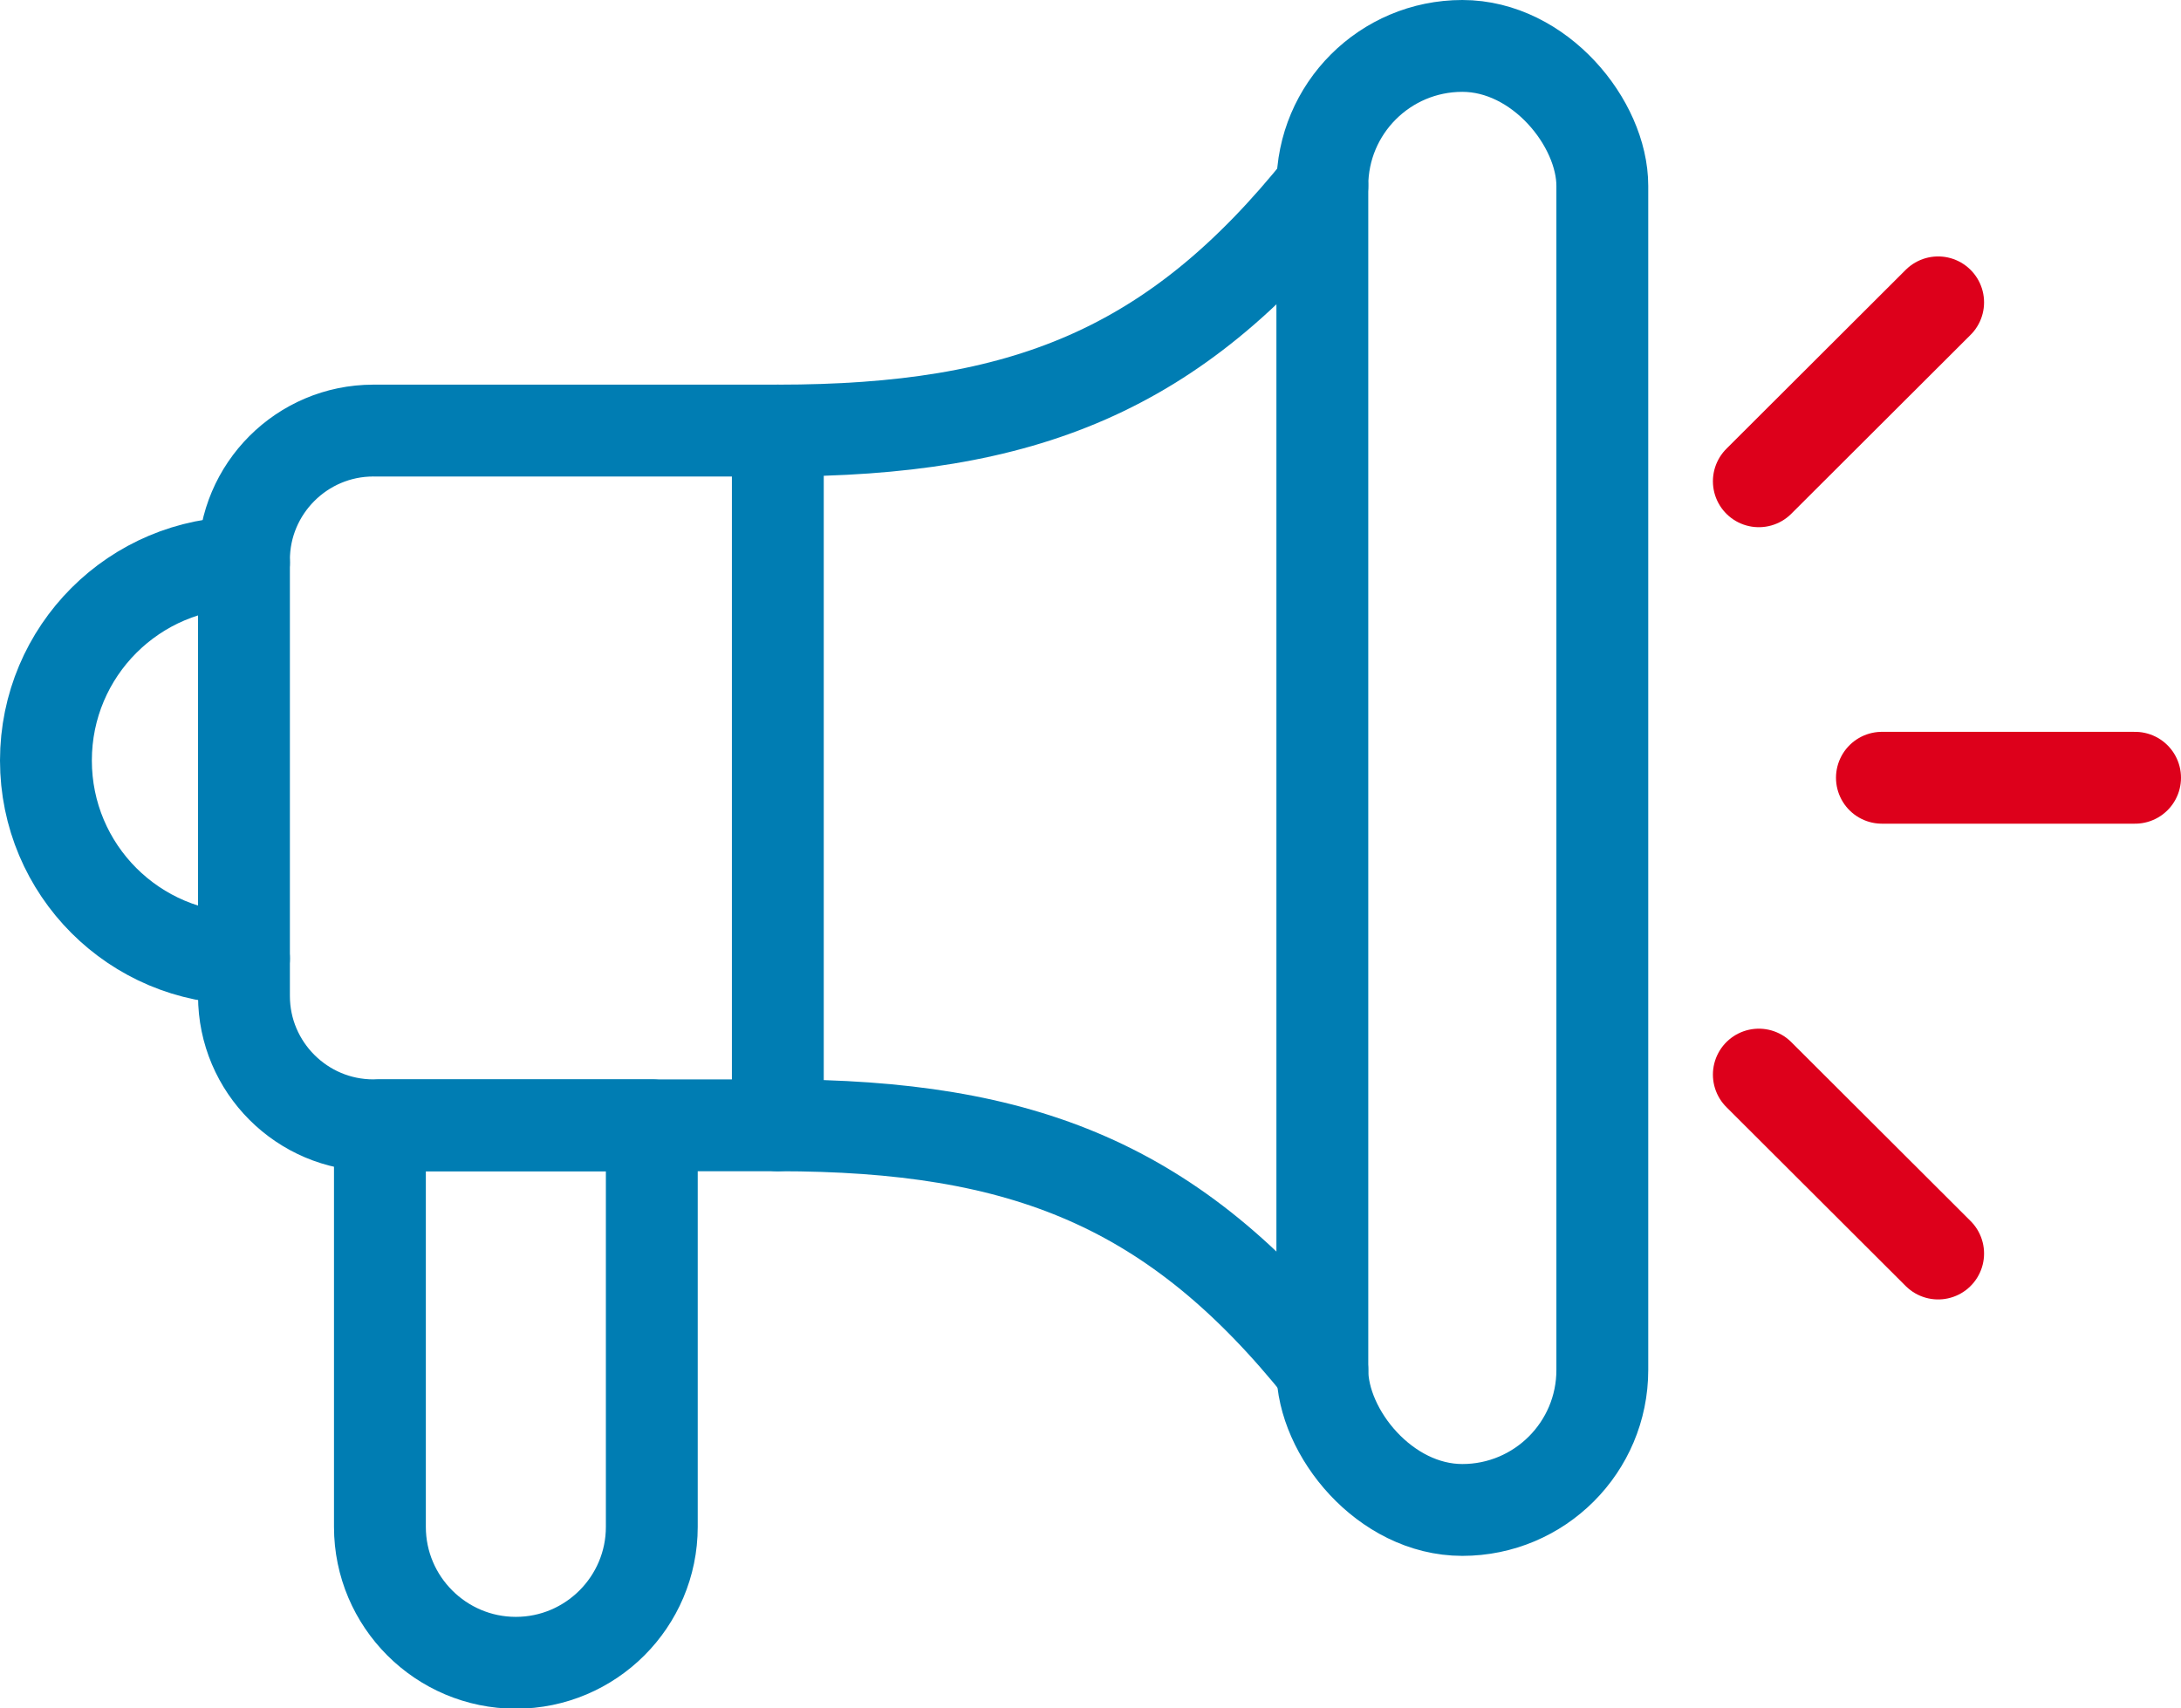
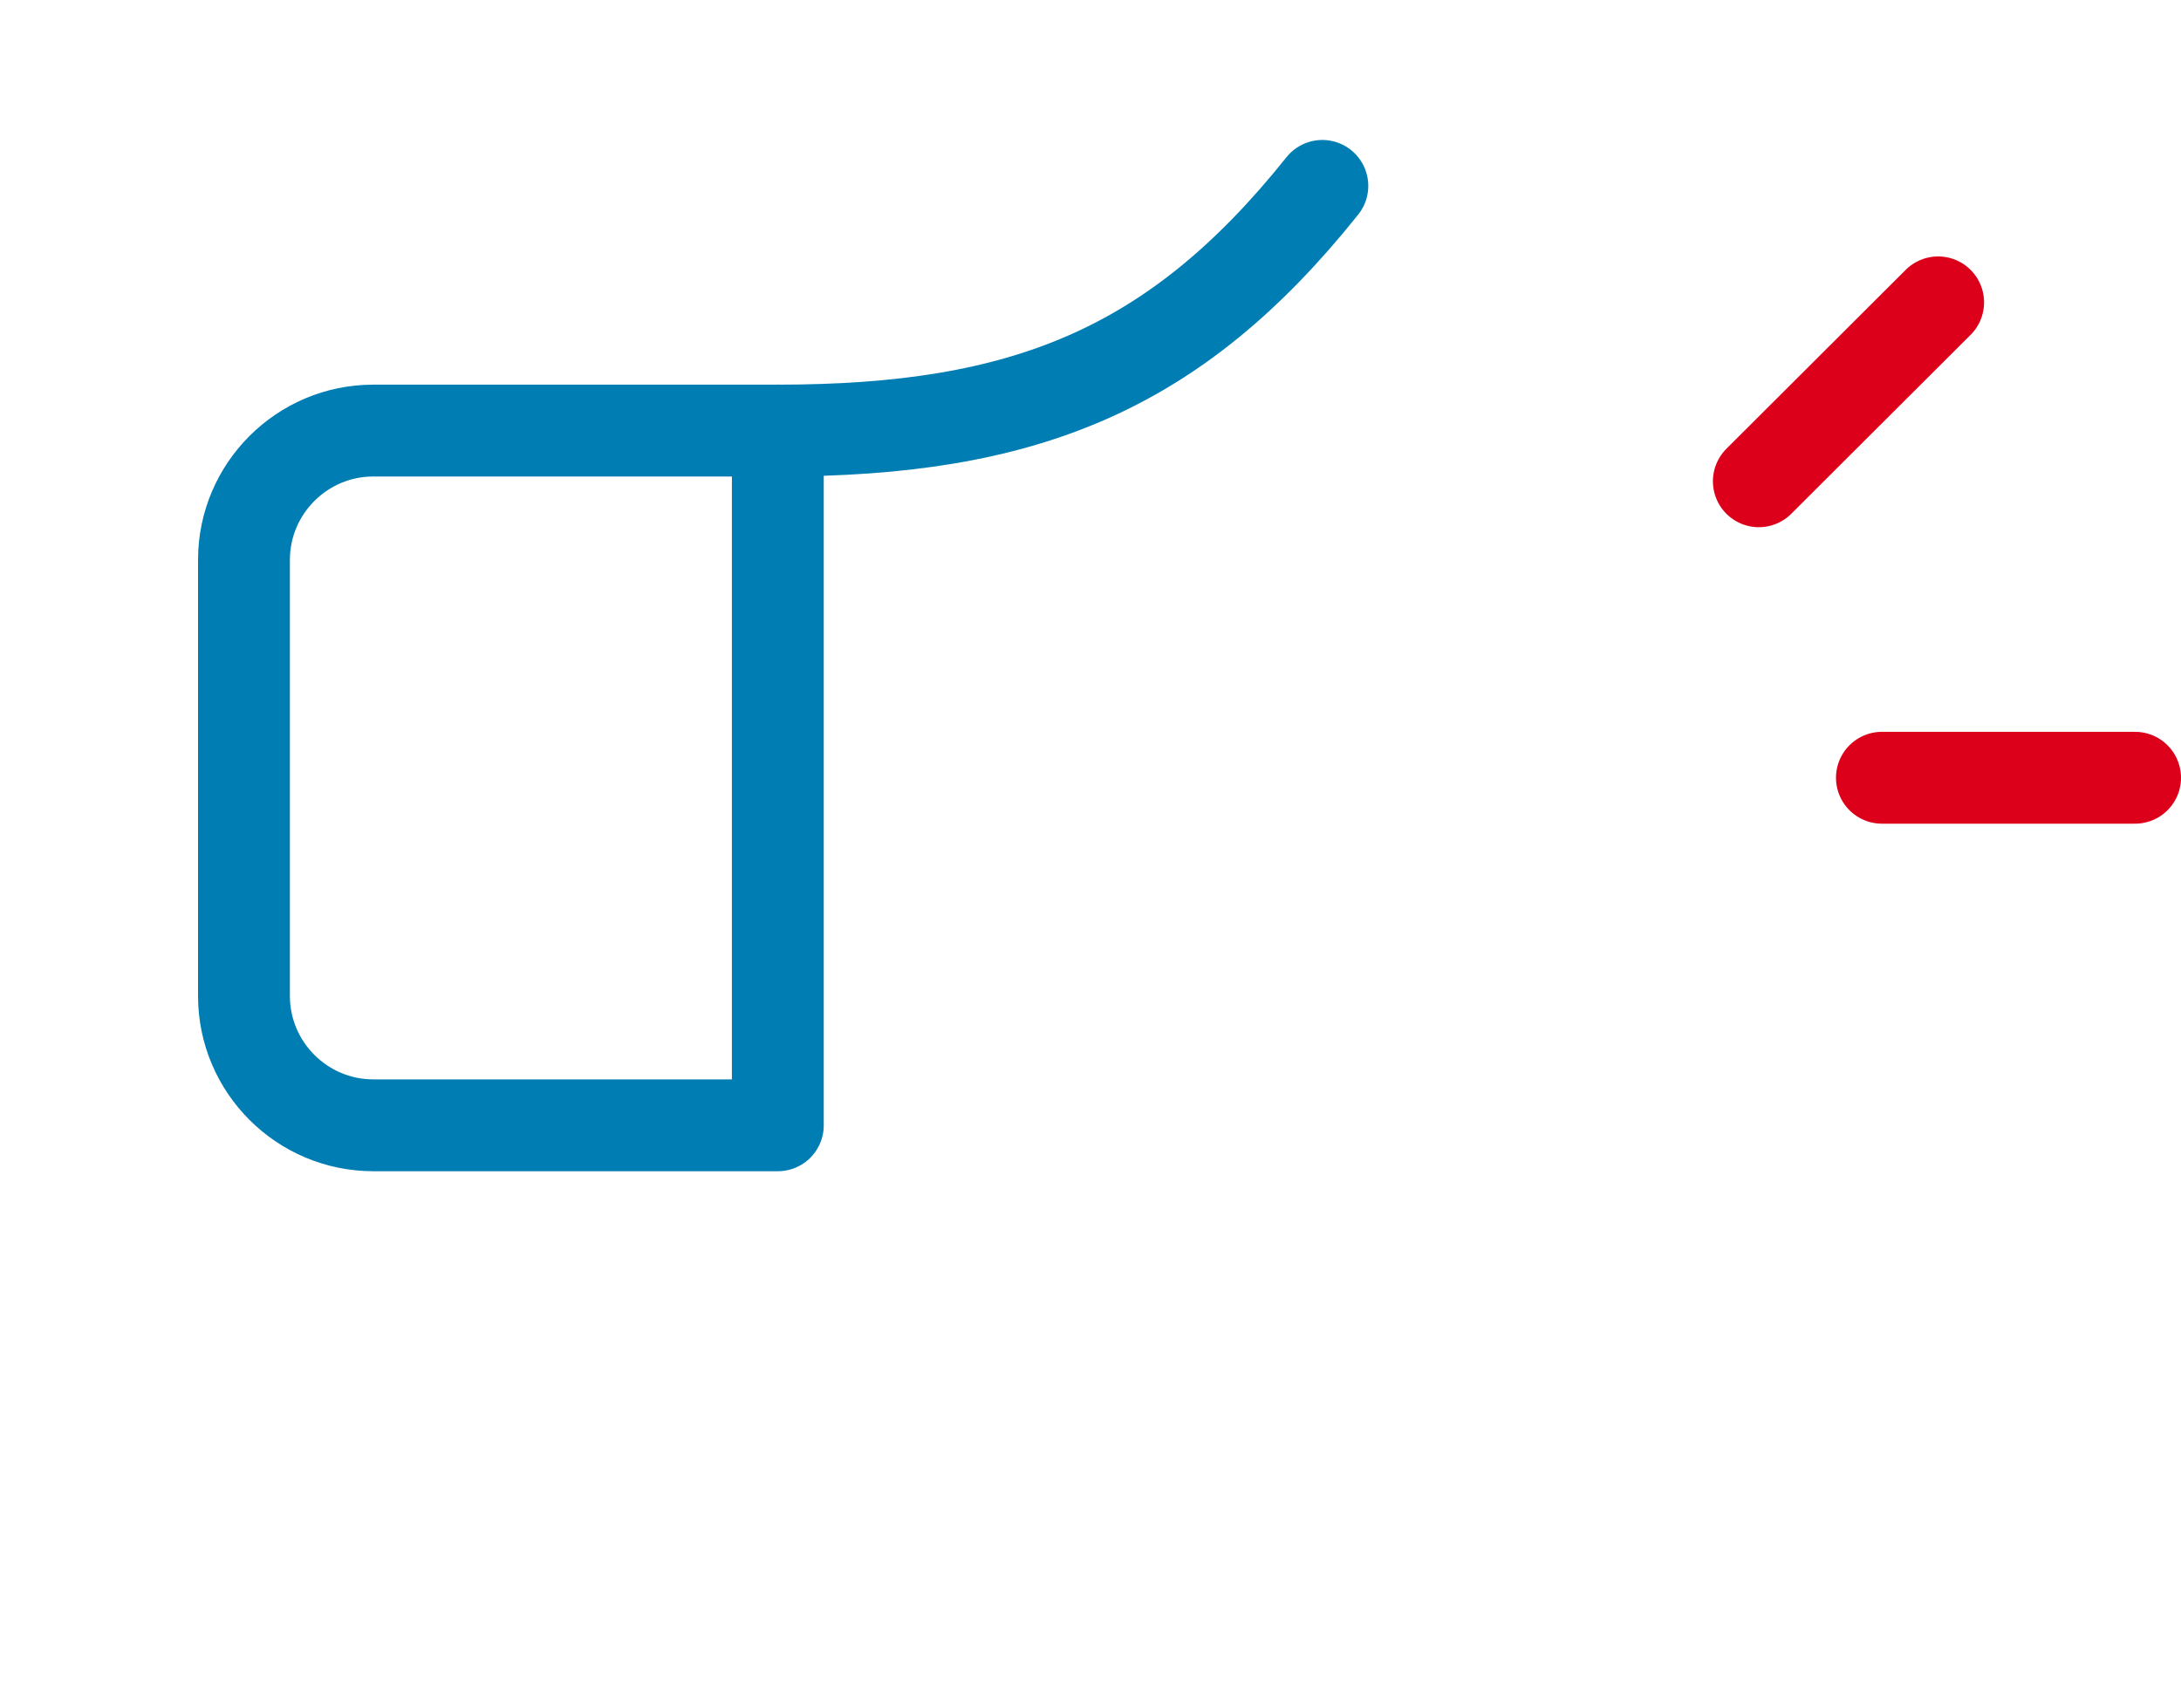
<svg xmlns="http://www.w3.org/2000/svg" id="Layer_1" viewBox="0 0 59.36 46.5">
  <defs>
    <style>.cls-1{stroke:#007db3;}.cls-1,.cls-2{fill:none;stroke-linecap:round;stroke-linejoin:round;stroke-width:2.5px;}.cls-2{stroke:#dd001b;}</style>
  </defs>
-   <rect class="cls-1" x="35.99" y="1.25" width="7.62" height="39.85" rx="3.81" ry="3.81" />
  <path class="cls-1" d="M10.16,11.72h11.01V30.63H10.16c-1.94,0-3.52-1.58-3.52-3.52V15.24c0-1.94,1.58-3.52,3.52-3.52Z" />
  <path class="cls-1" d="M21.17,11.72c6.69,0,10.8-1.63,14.82-6.66" />
-   <path class="cls-1" d="M21.17,30.63c6.69,0,10.8,1.63,14.82,6.66" />
-   <path class="cls-1" d="M6.64,26.09c-2.98,0-5.39-2.41-5.39-5.39s2.41-5.39,5.39-5.39" />
-   <path class="cls-1" d="M10.35,30.63h7.39v10.93c0,2.04-1.66,3.7-3.7,3.7h0c-2.04,0-3.7-1.66-3.7-3.7v-10.93h0Z" />
  <line class="cls-2" x1="51.22" y1="21.17" x2="58.11" y2="21.17" />
-   <line class="cls-2" x1="47.87" y1="29.25" x2="52.75" y2="34.12" />
  <line class="cls-2" x1="47.87" y1="13.1" x2="52.75" y2="8.23" />
</svg>